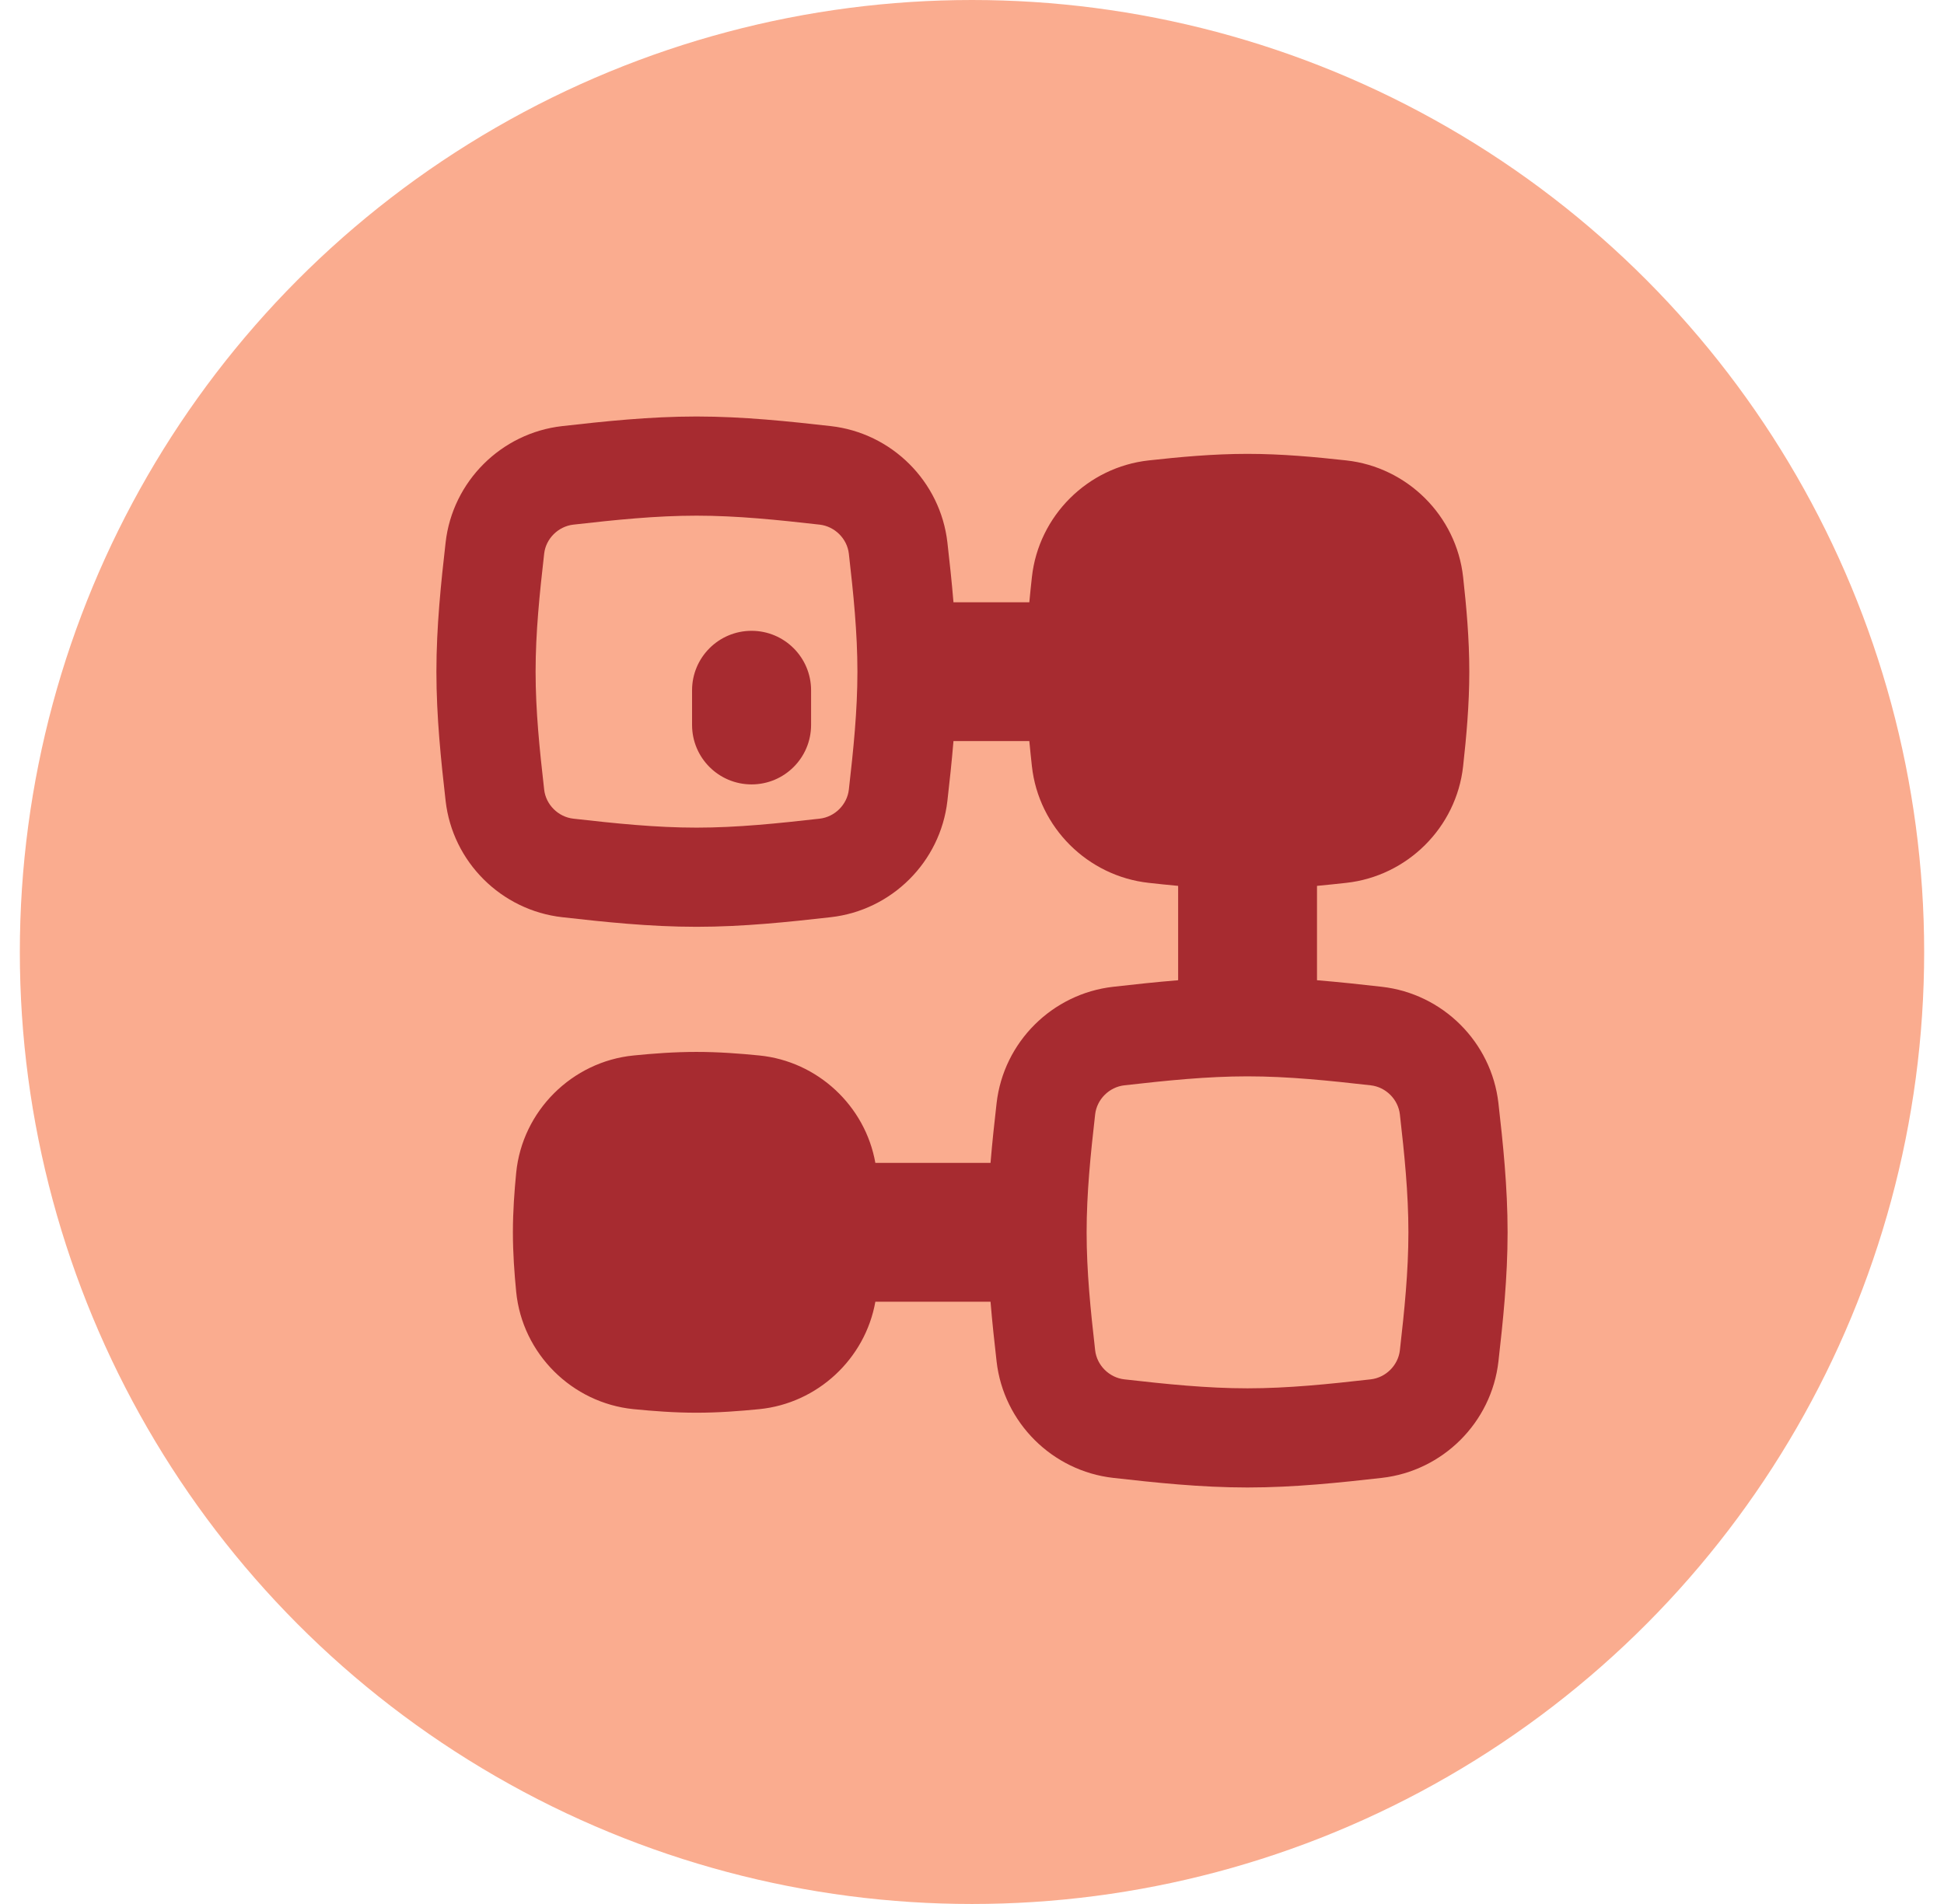
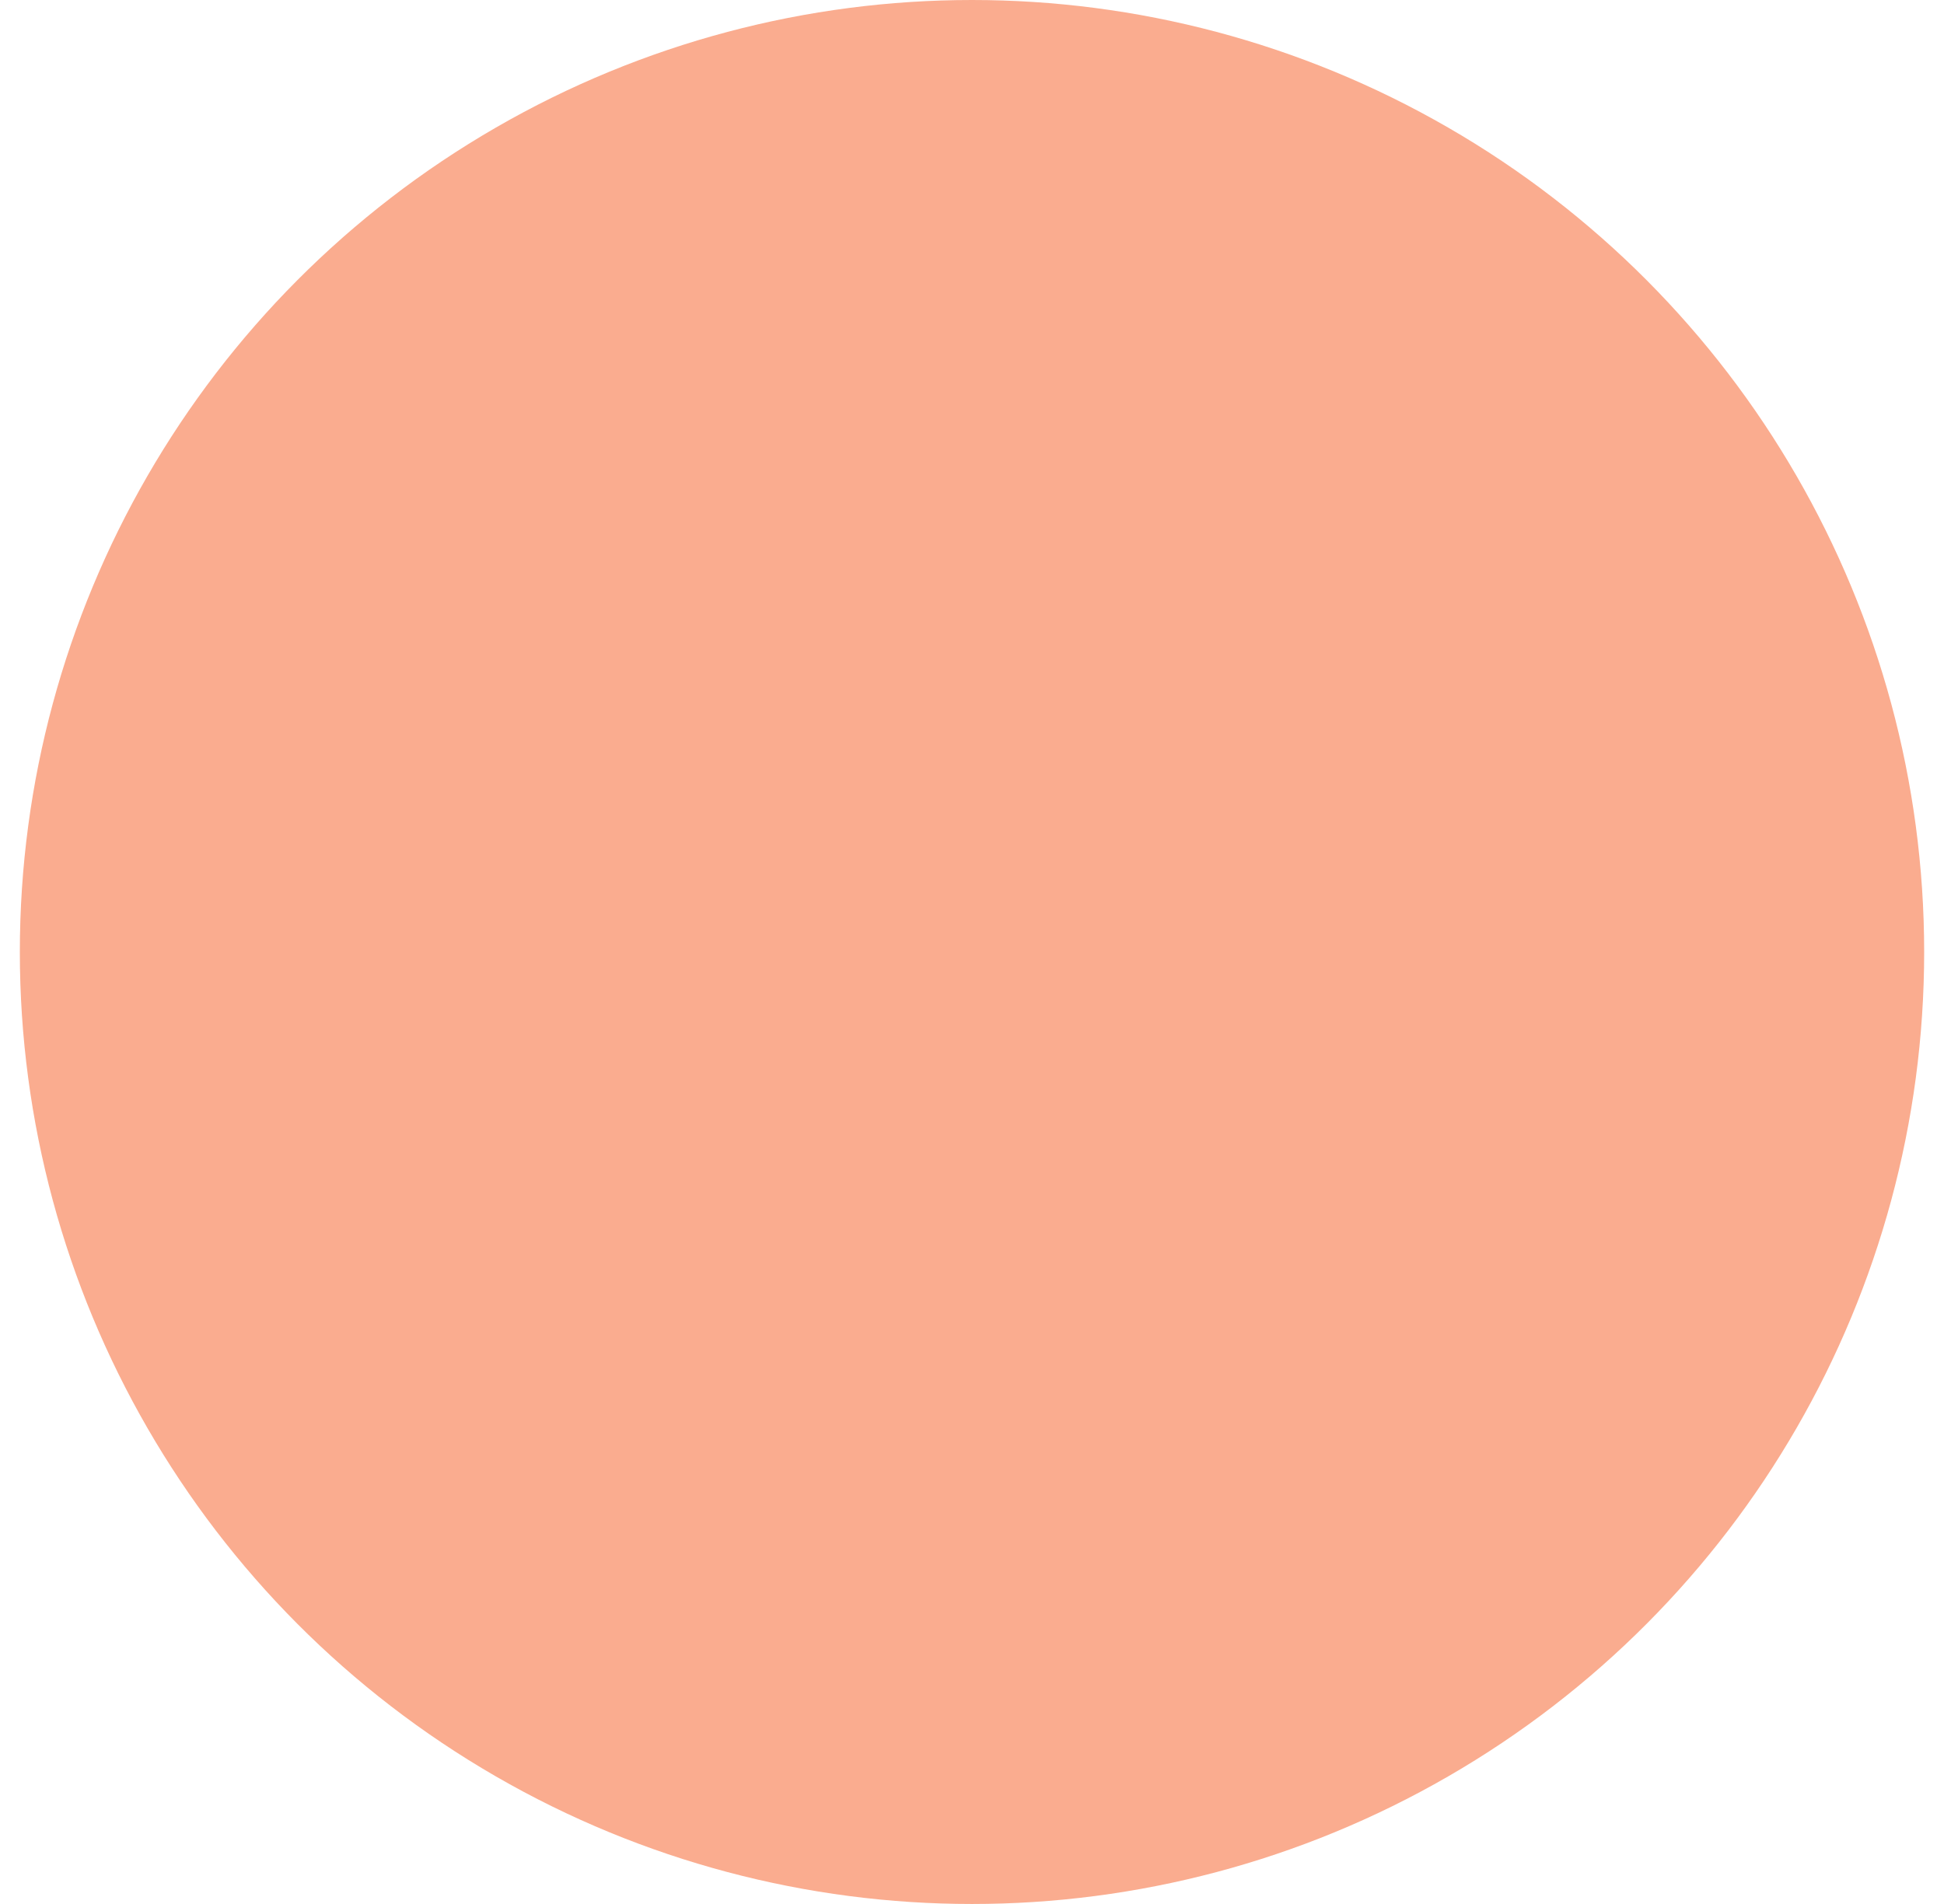
<svg xmlns="http://www.w3.org/2000/svg" width="49" height="48" viewBox="0 0 49 48" fill="none">
  <circle cx="24.5" cy="24" r="24" fill="#FAAC8F" />
-   <path fill-rule="evenodd" clip-rule="evenodd" d="M20.659 13.226C19.606 13.107 18.586 13 17.556 13C16.525 13 15.505 13.107 14.453 13.226C14.069 13.27 13.758 13.581 13.716 13.959C13.601 14.967 13.5 15.946 13.5 16.933C13.5 17.92 13.601 18.898 13.716 19.906C13.758 20.284 14.069 20.596 14.453 20.639C15.505 20.758 16.525 20.865 17.556 20.865C18.586 20.865 19.606 20.758 20.659 20.639C21.043 20.596 21.353 20.284 21.396 19.906C21.511 18.898 21.612 17.92 21.612 16.933C21.612 15.946 21.511 14.967 21.396 13.959C21.353 13.581 21.043 13.27 20.659 13.226ZM17.556 10.5C18.744 10.5 19.892 10.624 20.939 10.742C22.475 10.915 23.704 12.135 23.88 13.676C23.935 14.159 23.99 14.663 24.033 15.183H25.945C25.965 14.967 25.987 14.755 26.01 14.548C26.18 13.002 27.417 11.776 28.955 11.607C29.729 11.522 30.571 11.442 31.444 11.442C32.318 11.442 33.16 11.522 33.933 11.607C35.472 11.776 36.709 13.002 36.879 14.548C36.961 15.29 37.035 16.096 37.035 16.932C37.035 17.768 36.961 18.574 36.879 19.317C36.709 20.862 35.472 22.088 33.933 22.257C33.694 22.284 33.447 22.309 33.196 22.333V24.712C33.76 24.758 34.307 24.818 34.828 24.877C36.364 25.05 37.593 26.269 37.769 27.811C37.884 28.821 38 29.925 38 31.067C38 32.21 37.884 33.314 37.769 34.324C37.593 35.865 36.364 37.085 34.828 37.258C33.781 37.376 32.632 37.5 31.444 37.5C30.257 37.5 29.108 37.376 28.061 37.258C26.525 37.085 25.296 35.865 25.12 34.324C25.065 33.841 25.01 33.337 24.967 32.817H22.064C21.808 34.258 20.606 35.378 19.14 35.525C18.643 35.574 18.109 35.615 17.555 35.615C17 35.615 16.466 35.574 15.969 35.525C14.42 35.37 13.165 34.128 13.011 32.568C12.965 32.096 12.928 31.591 12.928 31.067C12.928 30.542 12.965 30.037 13.011 29.565C13.165 28.006 14.42 26.763 15.969 26.609C16.466 26.559 17 26.519 17.555 26.519C18.109 26.519 18.643 26.559 19.14 26.609C20.606 26.755 21.809 27.876 22.064 29.317H24.967C25.01 28.797 25.065 28.293 25.12 27.811C25.296 26.269 26.525 25.05 28.061 24.877C28.583 24.818 29.131 24.758 29.696 24.712V22.333C29.443 22.31 29.196 22.284 28.955 22.257C27.417 22.088 26.18 20.862 26.01 19.317C25.987 19.11 25.965 18.898 25.945 18.683H24.033C23.99 19.202 23.935 19.706 23.88 20.189C23.704 21.731 22.475 22.95 20.939 23.123C19.892 23.241 18.744 23.365 17.556 23.365C16.368 23.365 15.219 23.241 14.172 23.123C12.636 22.95 11.407 21.731 11.232 20.189C11.117 19.179 11 18.076 11 16.933C11 15.79 11.117 14.686 11.232 13.676C11.407 12.135 12.636 10.915 14.172 10.742C15.219 10.624 16.368 10.5 17.556 10.5ZM31.444 27.135C32.475 27.135 33.495 27.242 34.548 27.361C34.932 27.404 35.242 27.716 35.285 28.094C35.4 29.102 35.5 30.08 35.5 31.067C35.5 32.054 35.4 33.033 35.285 34.041C35.242 34.419 34.932 34.731 34.548 34.774C33.495 34.893 32.475 35 31.444 35C30.414 35 29.394 34.893 28.341 34.774C27.957 34.731 27.647 34.419 27.604 34.041C27.489 33.033 27.389 32.054 27.389 31.067C27.389 30.08 27.489 29.102 27.604 28.094C27.647 27.716 27.957 27.404 28.341 27.361C29.394 27.242 30.414 27.135 31.444 27.135ZM20.444 17.403C20.444 16.575 19.772 15.903 18.944 15.903C18.115 15.903 17.444 16.575 17.444 17.403V18.275C17.444 19.104 18.115 19.775 18.944 19.775C19.772 19.775 20.444 19.104 20.444 18.275V17.403Z" fill="#A72B30" />
</svg>